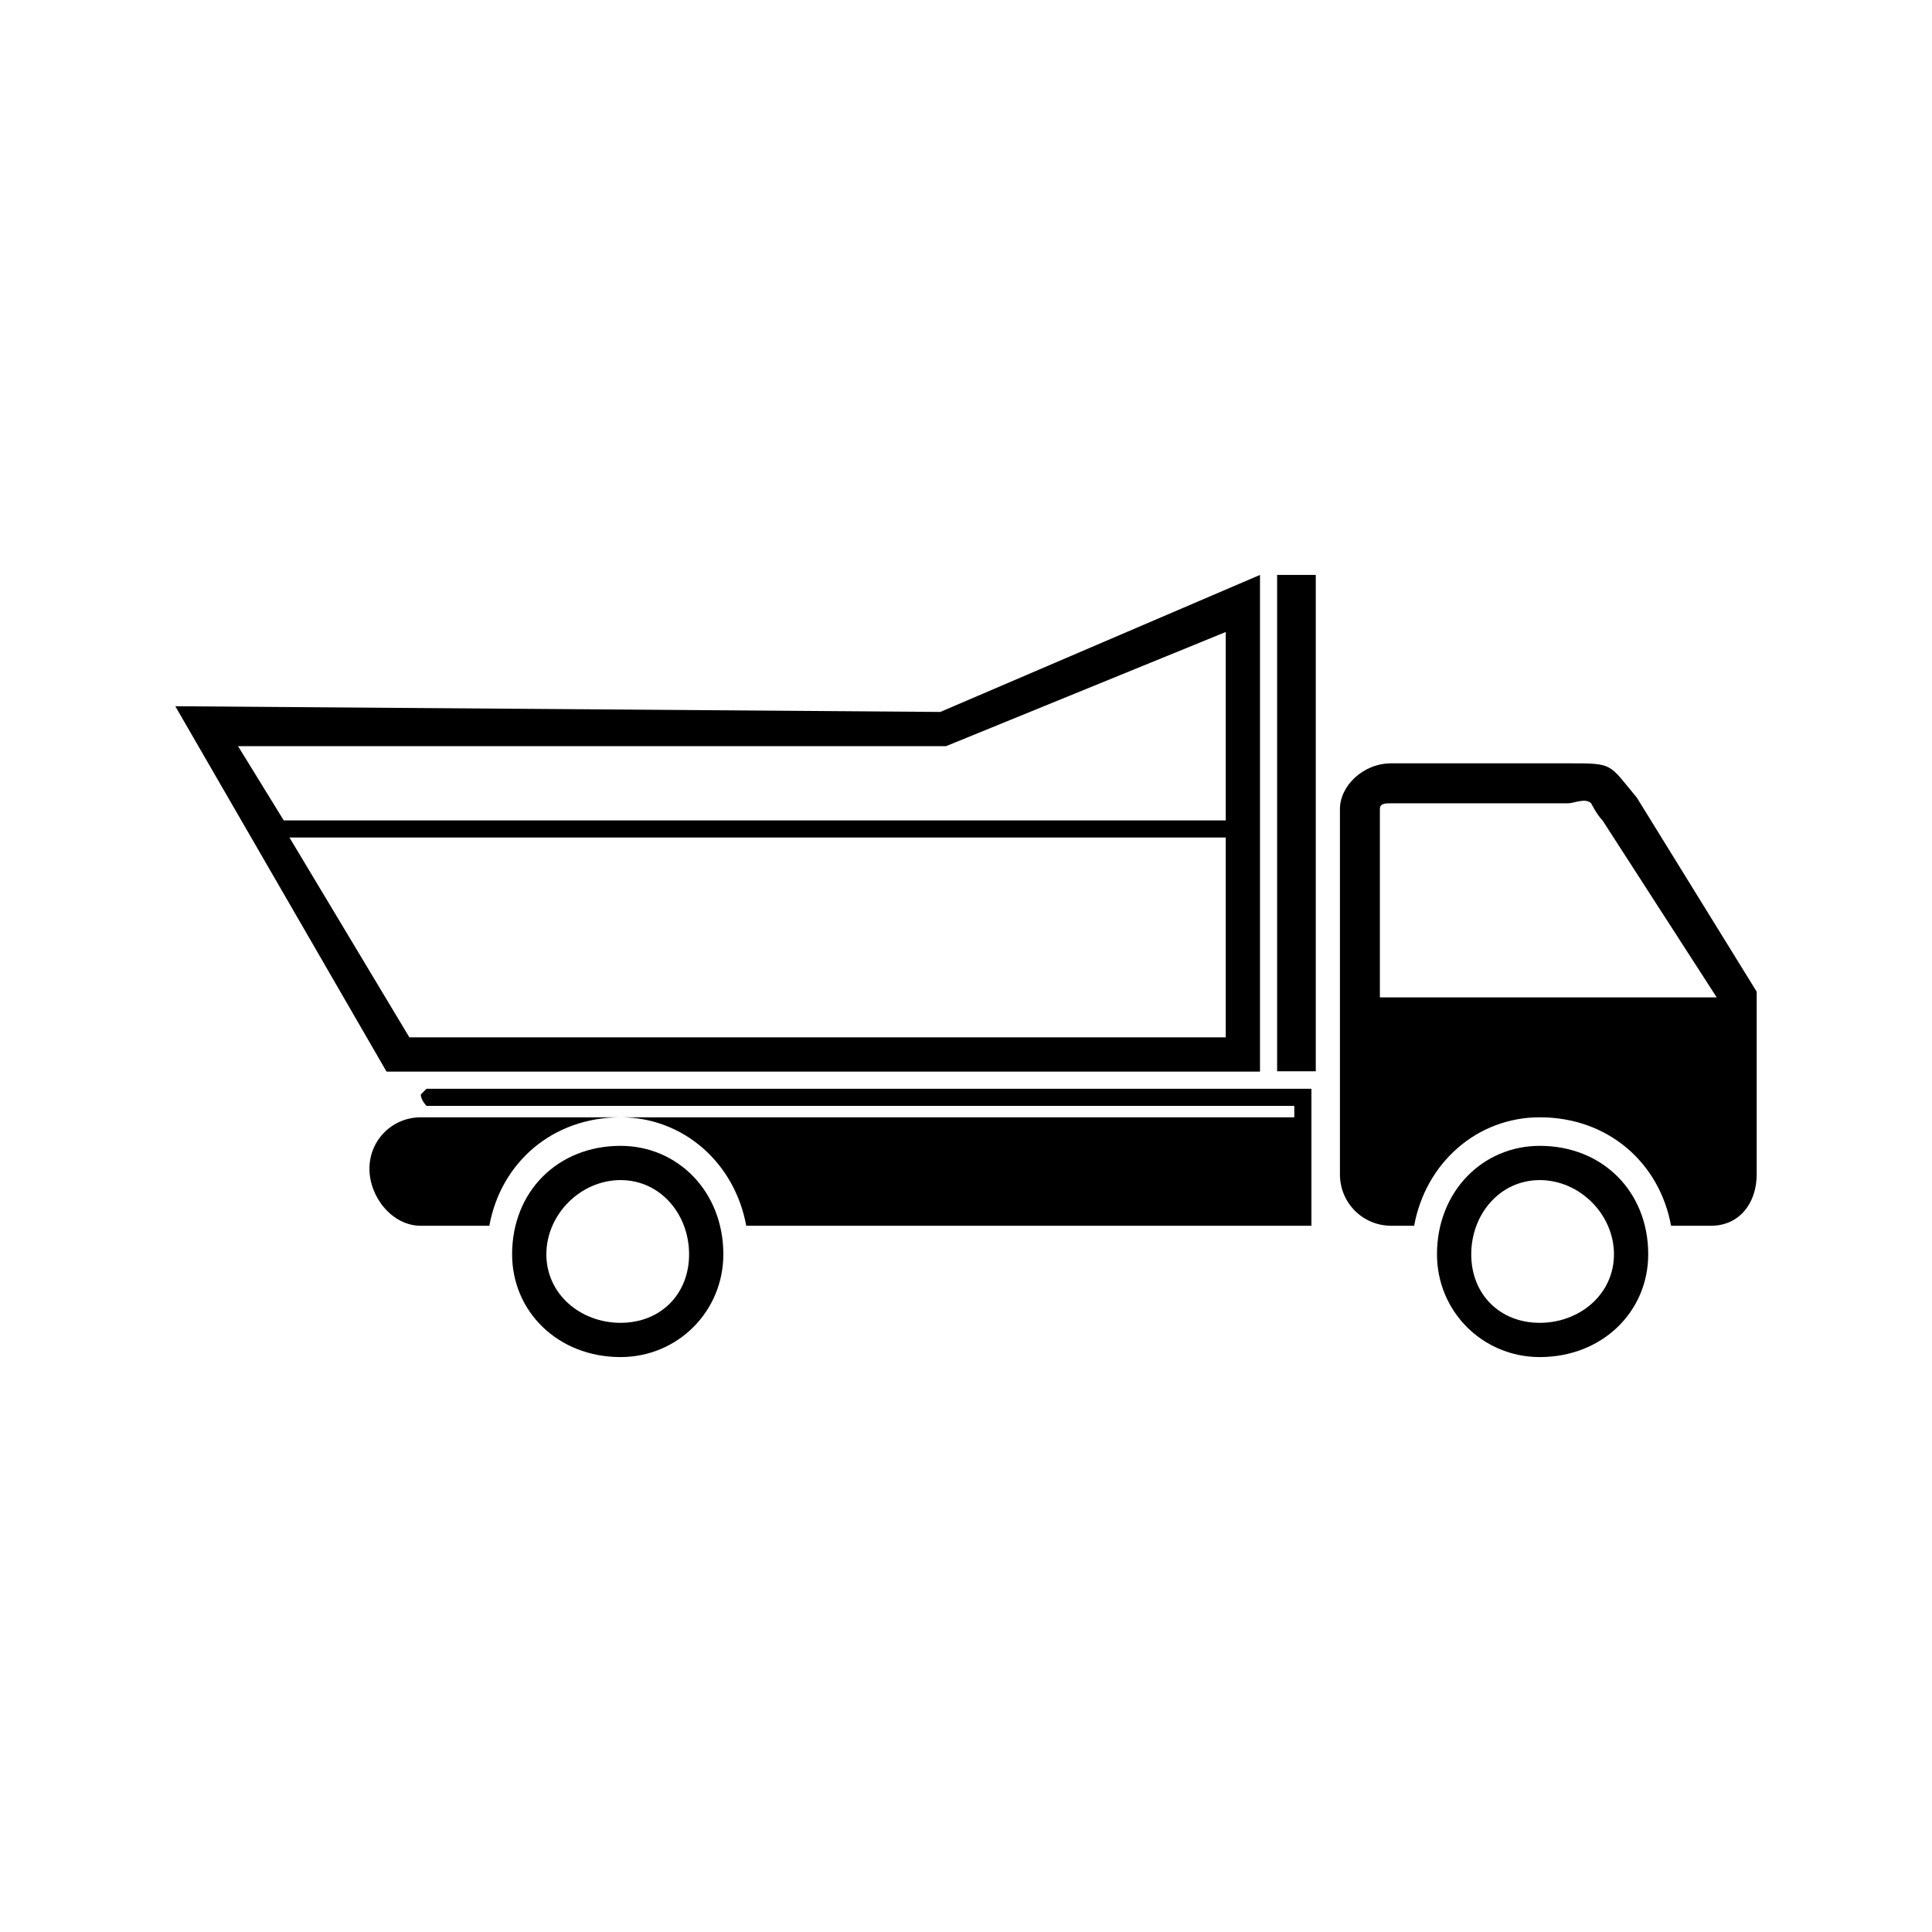
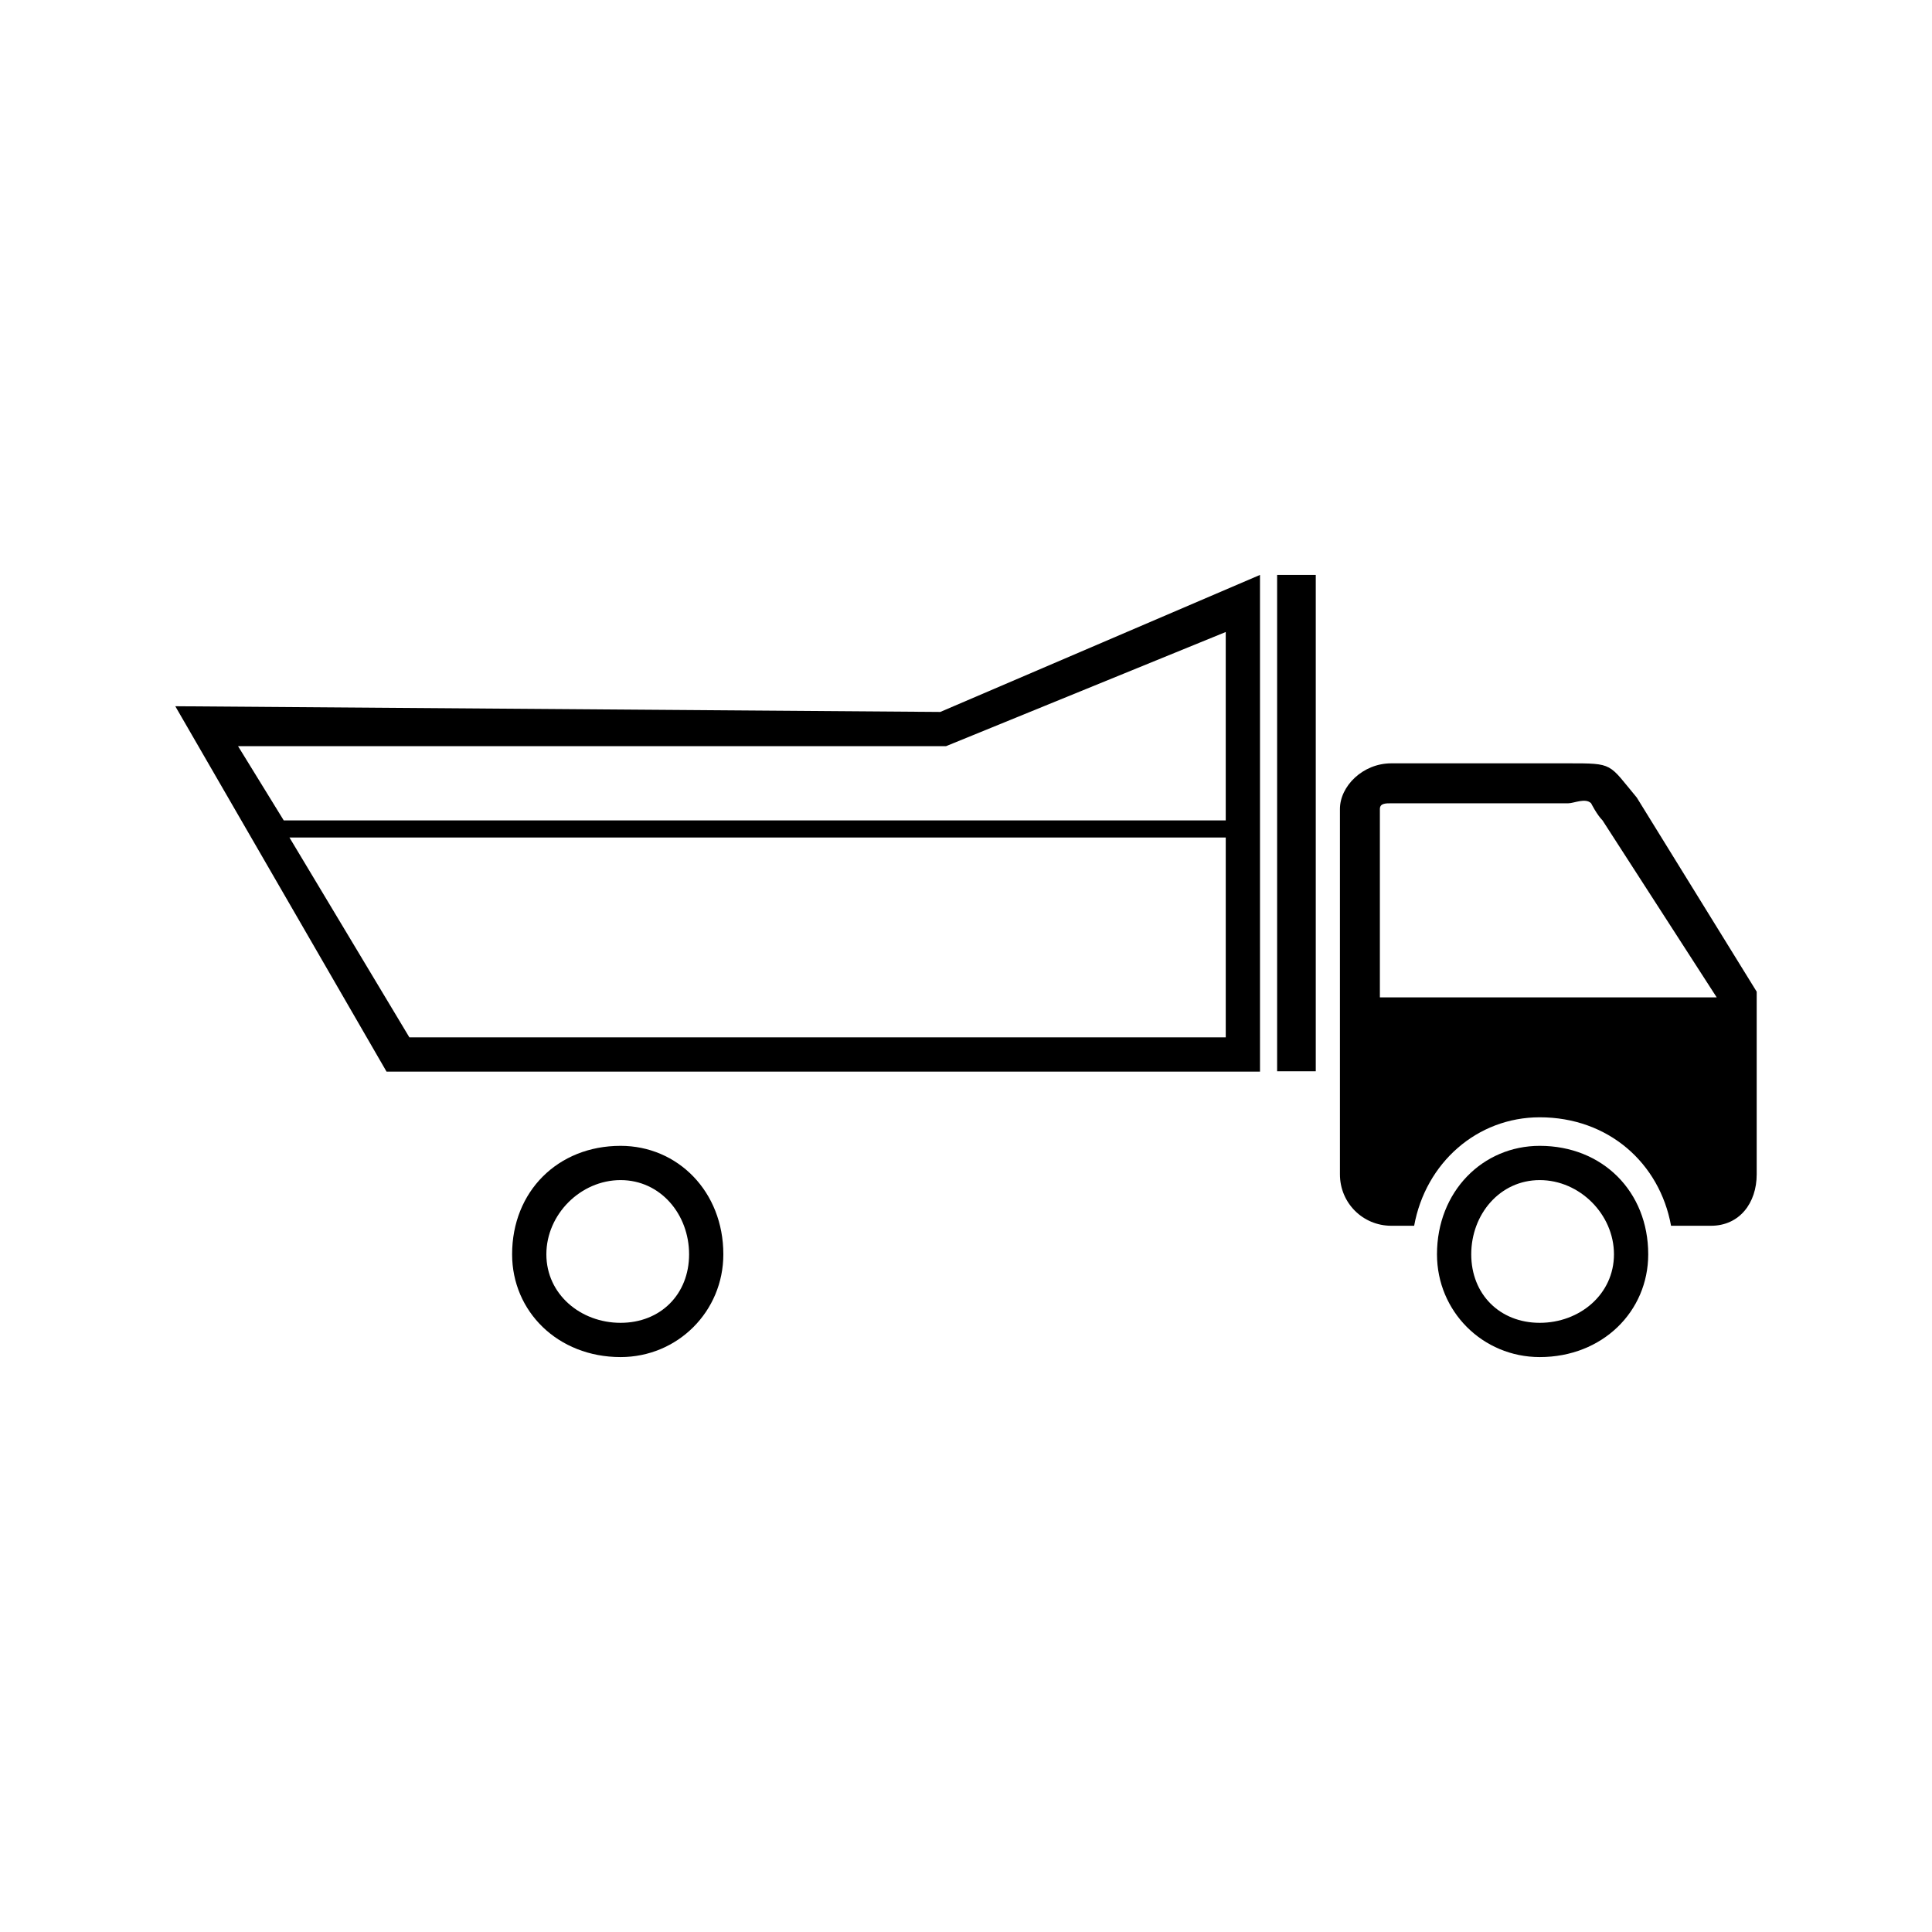
<svg xmlns="http://www.w3.org/2000/svg" fill="#000000" width="800px" height="800px" version="1.1" viewBox="144 144 512 512">
  <g fill-rule="evenodd">
-     <path d="m257.03 432.53h234.51v36.312h-149.78c-3.027-16.641-16.641-28.746-33.285-28.746-18.156 0-31.773 12.105-34.797 28.746h-18.156c-7.566 0-13.617-7.566-13.617-15.129 0-7.566 6.051-13.617 13.617-13.617h231.48v-3.027h-229.97s-1.512-1.512-1.512-3.027l1.512-1.512z" />
    <path d="m512.71 346.29h46.902c12.105 0 10.59 0 18.156 9.078l31.773 51.441v48.414c0 7.566-4.539 13.617-12.105 13.617h-10.59c-3.027-16.641-16.641-28.746-34.797-28.746-16.641 0-30.258 12.105-33.285 28.746h-6.051c-7.566 0-13.617-6.051-13.617-13.617v-96.828c0-6.051 6.051-12.105 13.617-12.105zm86.238 62.031-30.258-46.902c-1.512-1.512-3.027-4.539-3.027-4.539-1.512-1.512-4.539 0-6.051 0h-46.902c-1.512 0-3.027 0-3.027 1.512v49.926h89.262z" />
    <path d="m308.46 447.66c15.129 0 27.234 12.105 27.234 28.746 0 15.129-12.105 27.234-27.234 27.234-16.641 0-28.746-12.105-28.746-27.234 0-16.641 12.105-28.746 28.746-28.746zm0 9.078c10.59 0 18.156 9.078 18.156 19.668s-7.566 18.156-18.156 18.156-19.668-7.566-19.668-18.156 9.078-19.668 19.668-19.668z" />
    <path d="m552.05 447.66c16.641 0 28.746 12.105 28.746 28.746 0 15.129-12.105 27.234-28.746 27.234-15.129 0-27.234-12.105-27.234-27.234 0-16.641 12.105-28.746 27.234-28.746zm0 9.078c10.59 0 19.668 9.078 19.668 19.668s-9.078 18.156-19.668 18.156c-10.59 0-18.156-7.566-18.156-18.156s7.566-19.668 18.156-19.668z" />
    <path d="m482.45 296.36h10.242v131.54h-10.242z" />
    <path d="m477.91 296.36-84.727 36.312-202.73-1.512 55.98 96.828h231.48zm-9.078 15.129-74.133 30.258h-187.61l12.105 19.668h249.64v-49.926zm-248.12 54.465 31.773 52.953h216.35v-52.953z" />
  </g>
</svg>